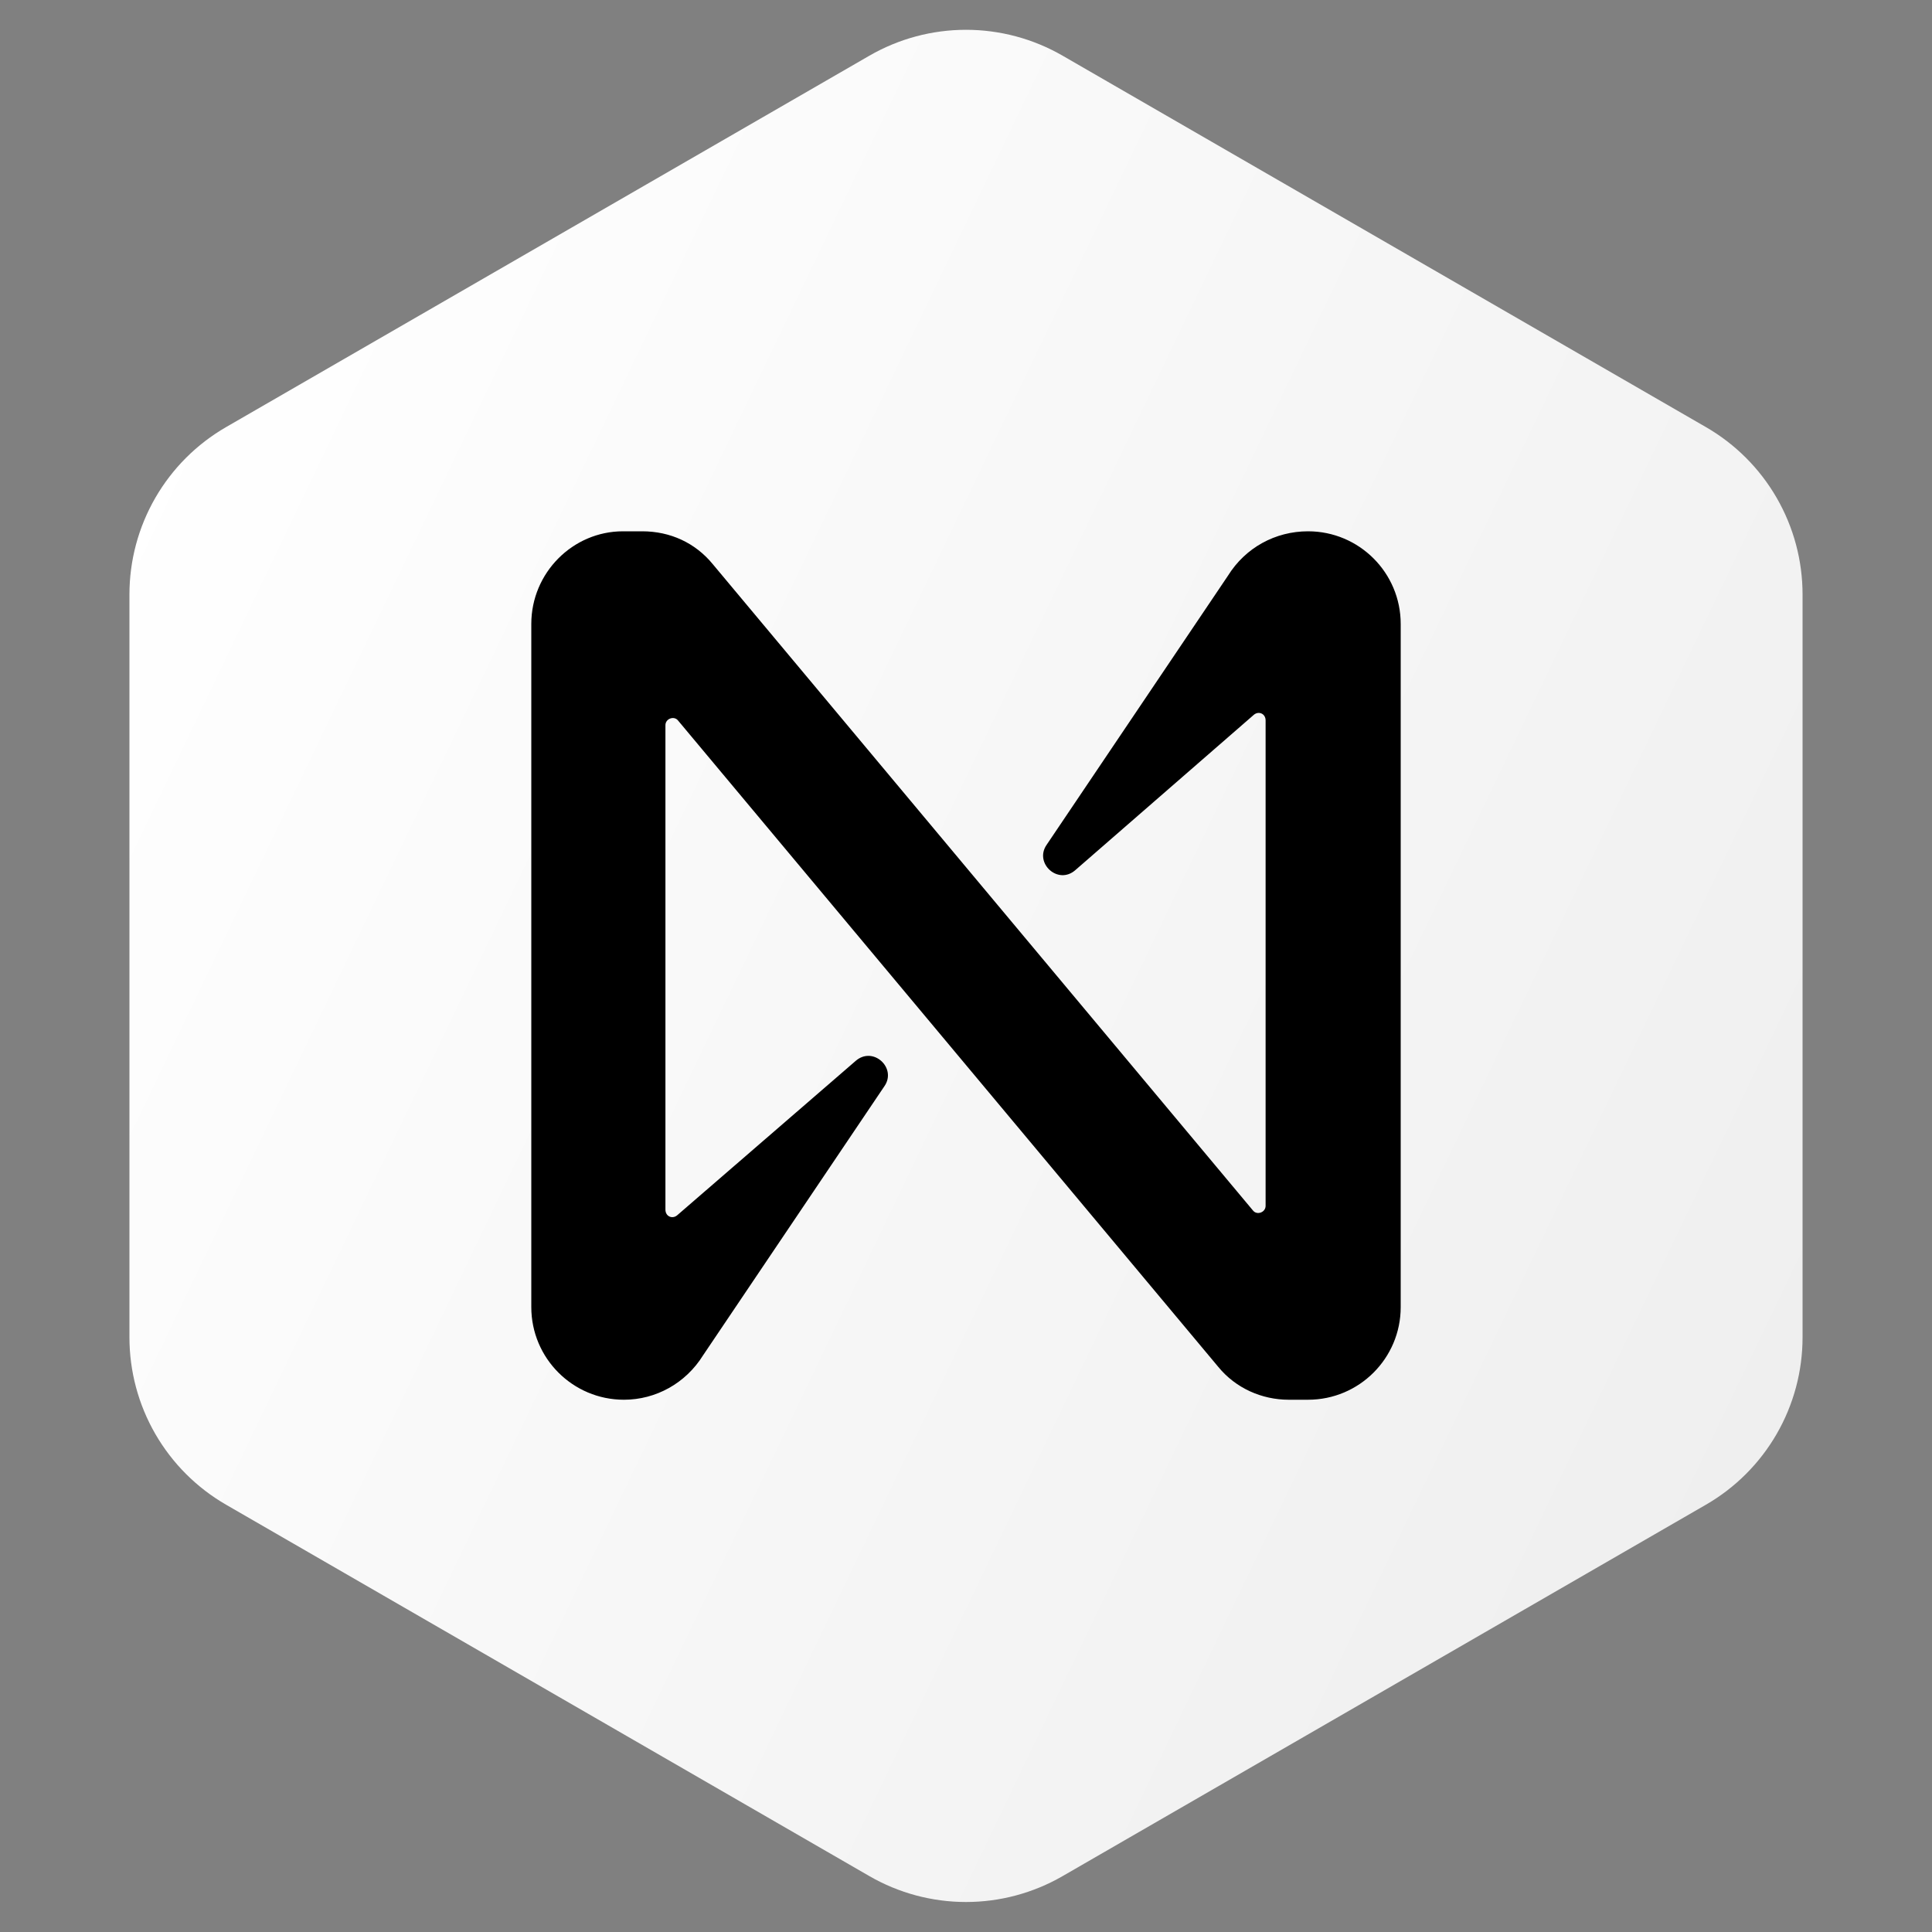
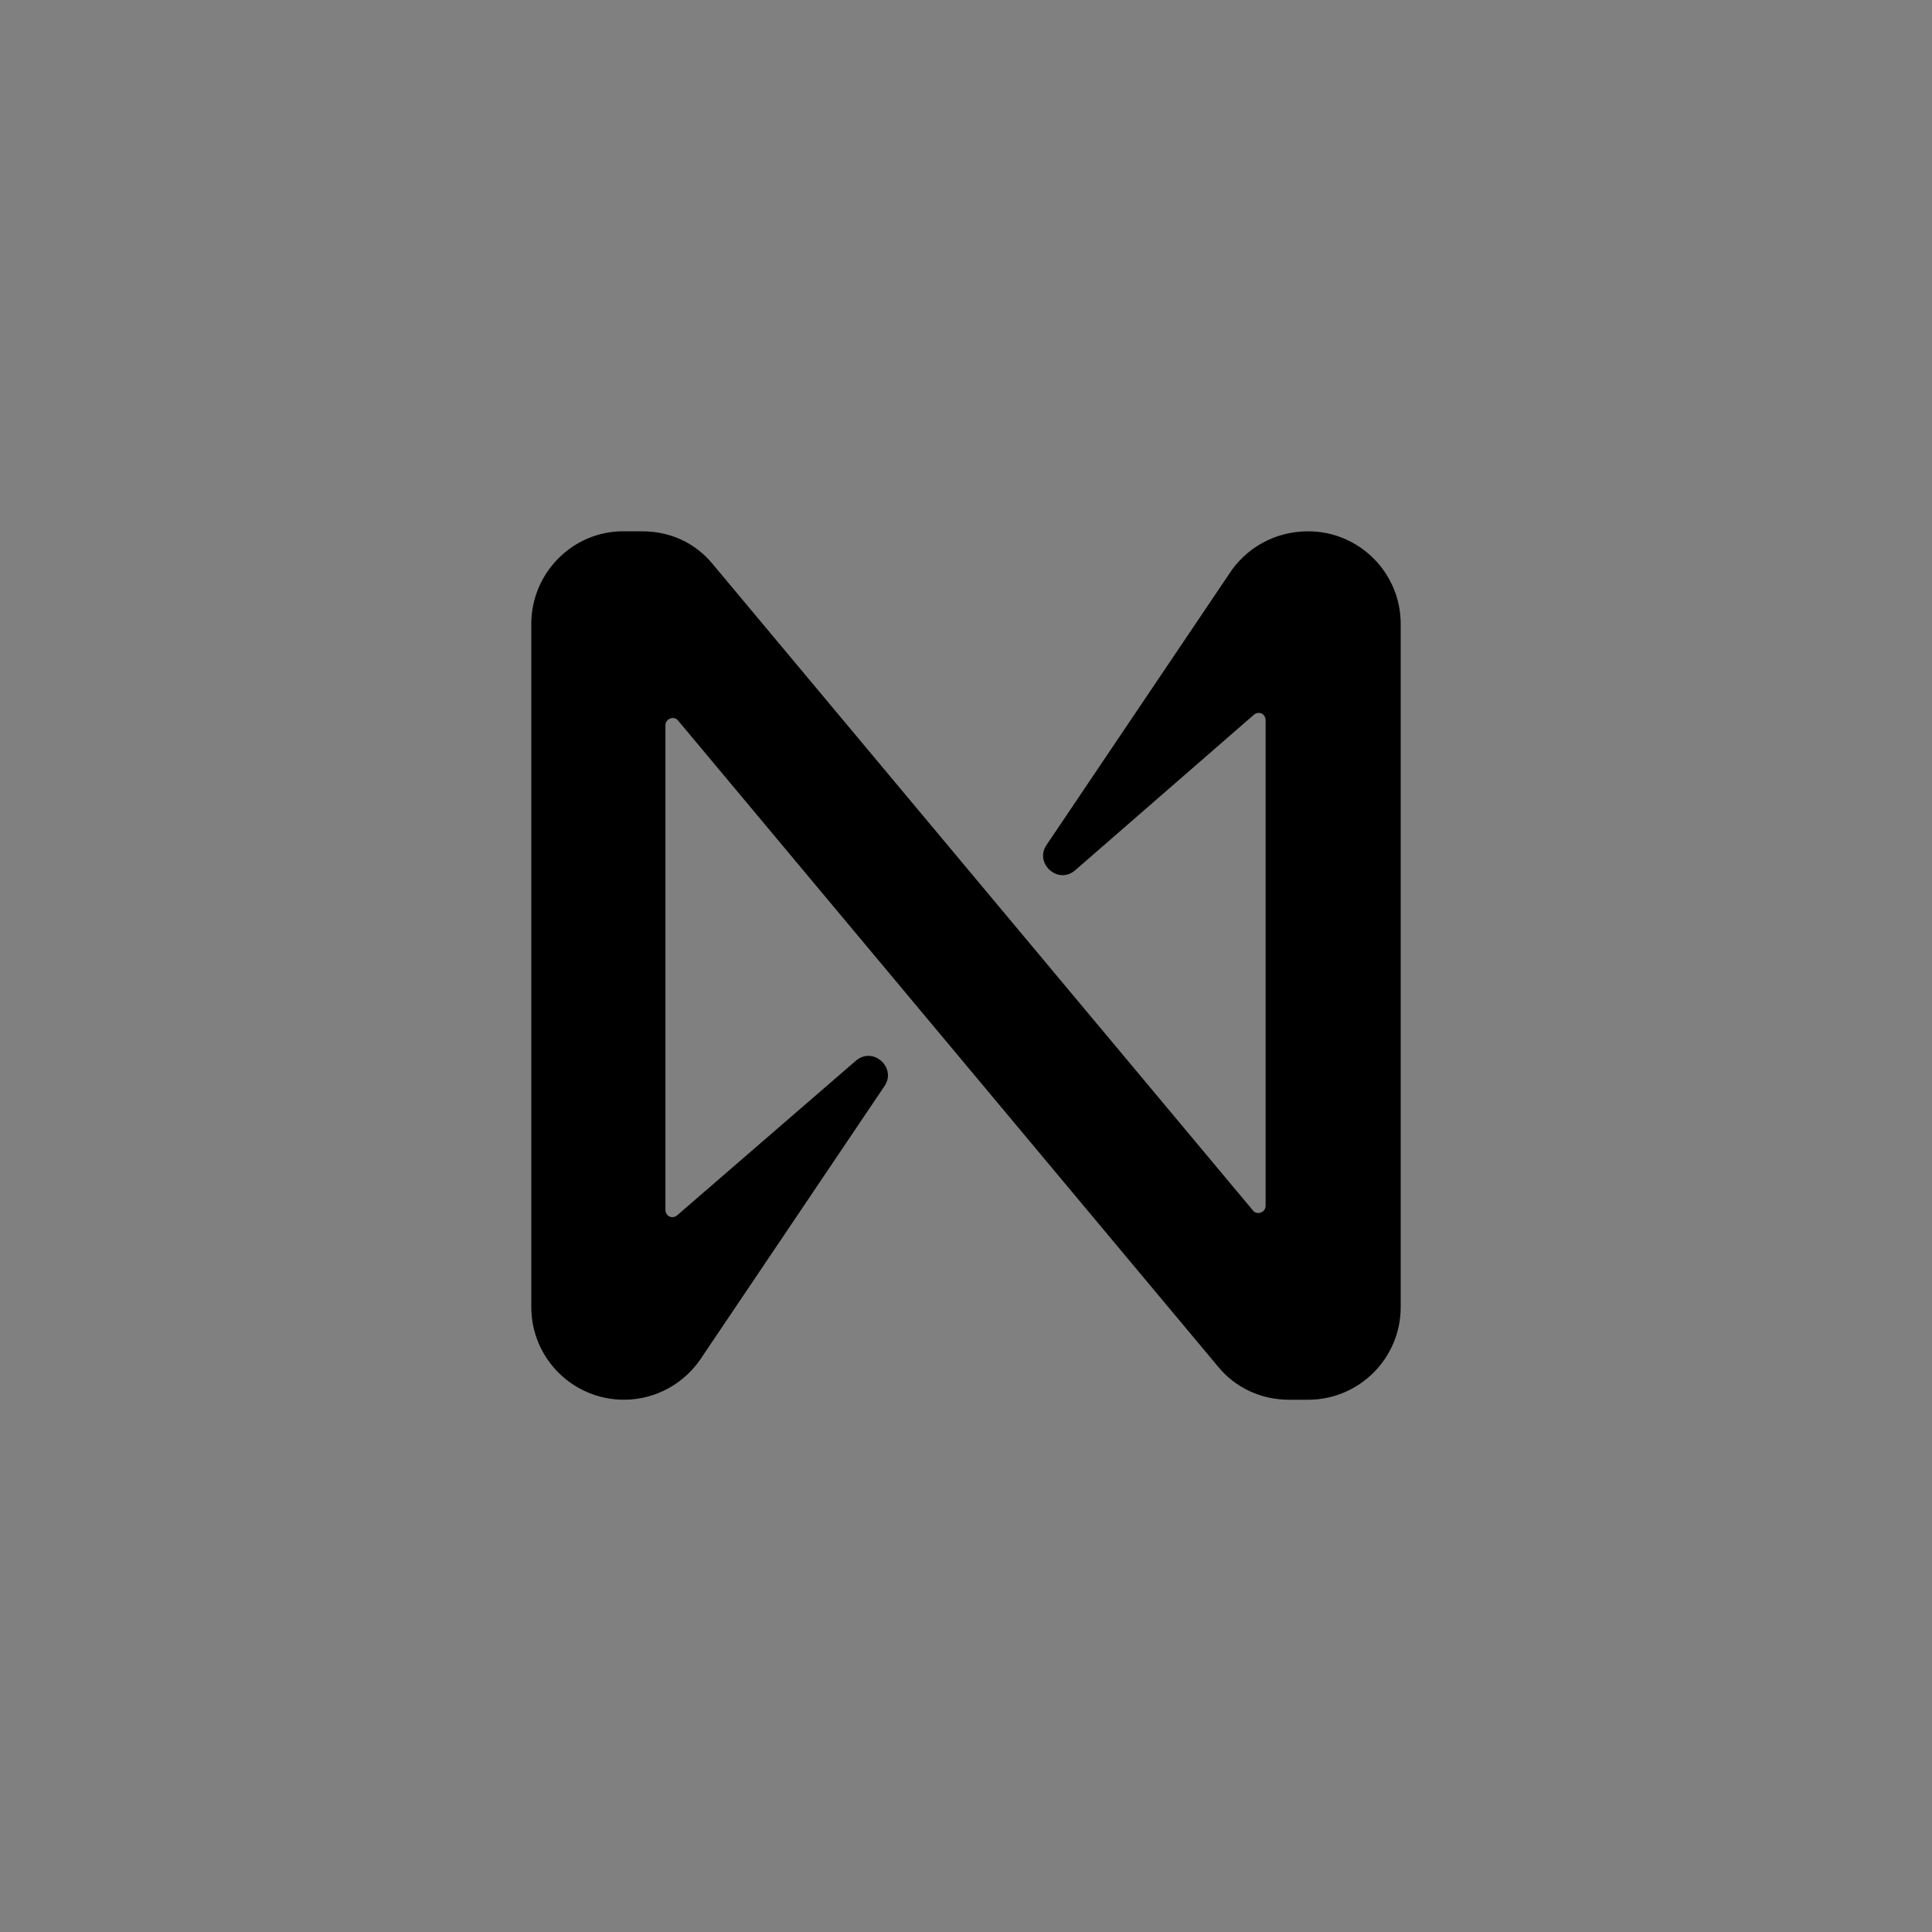
<svg xmlns="http://www.w3.org/2000/svg" width="40" height="40" viewBox="0 0 40 40" fill="none">
  <rect x="0" y="0" width="40" height="40" fill="#808080" stroke="none" />
-   <path fill-rule="evenodd" clip-rule="evenodd" d="M22 1.153L35.32 8.843C35.928 9.194 36.433 9.699 36.784 10.307C37.135 10.915 37.32 11.605 37.32 12.307V27.689C37.32 28.391 37.135 29.081 36.784 29.689C36.433 30.297 35.928 30.802 35.32 31.153L22 38.843C21.392 39.194 20.702 39.379 20 39.379C19.298 39.379 18.608 39.194 18 38.843L4.68 31.153C4.072 30.802 3.567 30.297 3.216 29.689C2.865 29.081 2.68 28.391 2.68 27.689V12.307C2.68 11.605 2.865 10.915 3.216 10.307C3.567 9.699 4.072 9.194 4.68 8.843L18 1.153C18.608 0.802 19.298 0.617 20 0.617C20.702 0.617 21.392 0.802 22 1.153Z" fill="url(#paint0_linear_1938_59053)" />
  <path d="M25.424 11.919L21.668 17.493C21.408 17.872 21.908 18.332 22.267 18.012L25.963 14.796C26.063 14.716 26.203 14.776 26.203 14.916V24.965C26.203 25.104 26.023 25.164 25.943 25.064L14.756 11.679C14.396 11.24 13.877 11 13.297 11H12.898C11.859 11 11 11.859 11 12.918V27.062C11 28.121 11.859 28.98 12.918 28.98C13.577 28.98 14.196 28.64 14.556 28.061L18.312 22.487C18.572 22.108 18.072 21.648 17.712 21.968L14.017 25.164C13.917 25.244 13.777 25.184 13.777 25.044V15.015C13.777 14.876 13.957 14.816 14.037 14.916L25.224 28.301C25.584 28.74 26.123 28.98 26.683 28.98H27.082C28.141 28.98 29 28.121 29 27.062V12.918C29 11.859 28.141 11 27.082 11C26.403 11 25.784 11.34 25.424 11.919Z" fill="black" />
  <defs>
    <linearGradient id="paint0_linear_1938_59053" x1="3" y1="8.498" x2="41.043" y2="26.736" gradientUnits="userSpaceOnUse">
      <stop stop-color="white" />
      <stop offset="1" stop-color="#EEEEEE" />
    </linearGradient>
  </defs>
</svg>